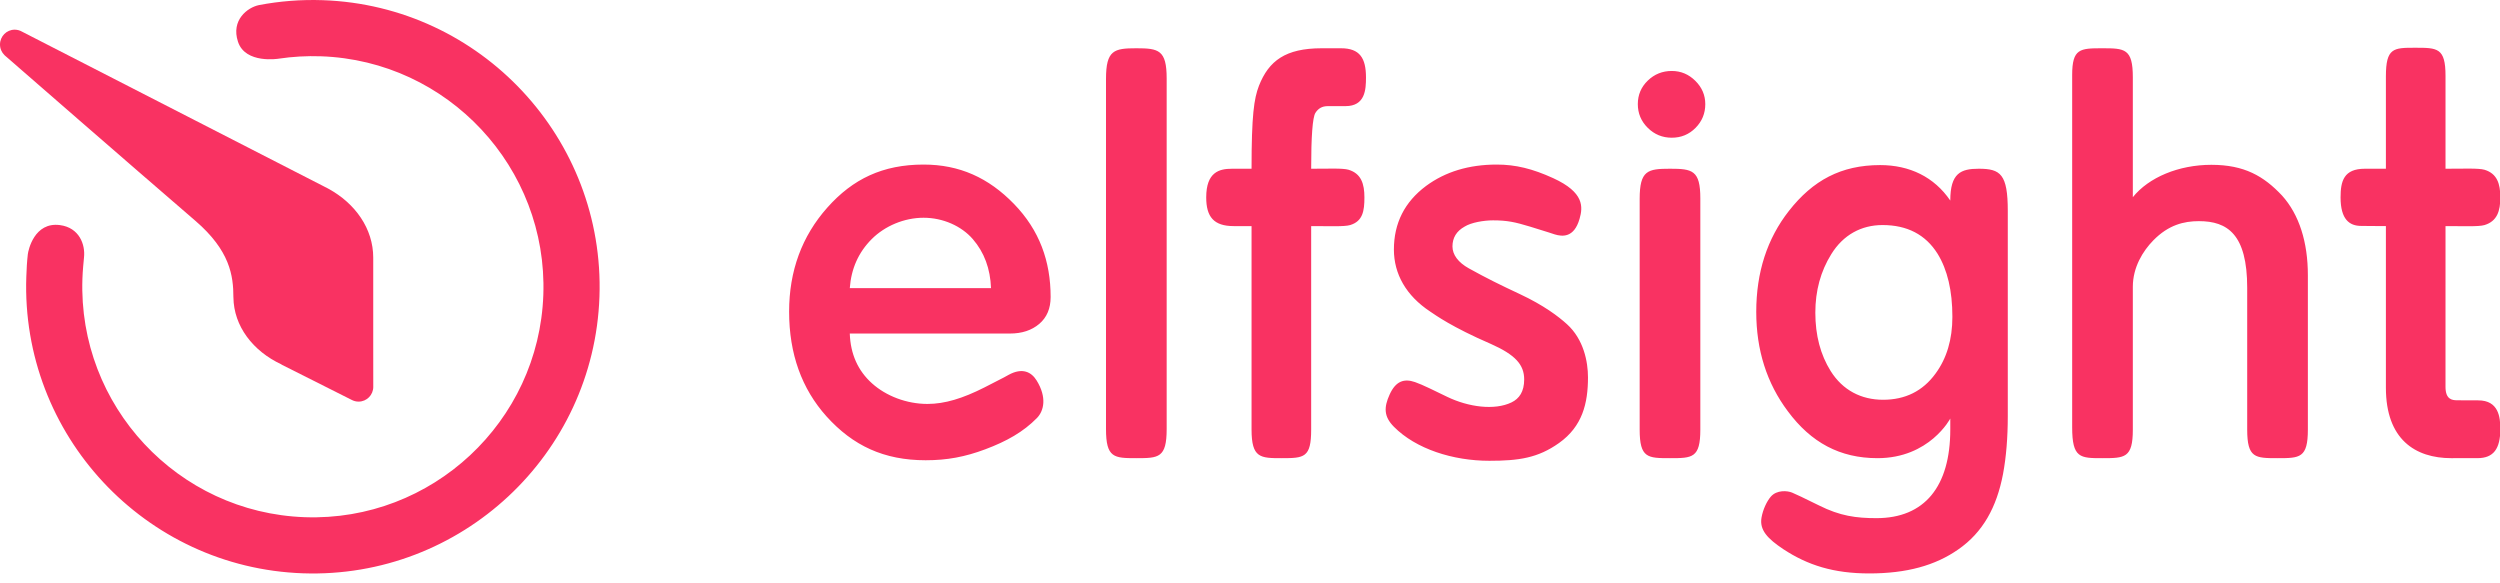
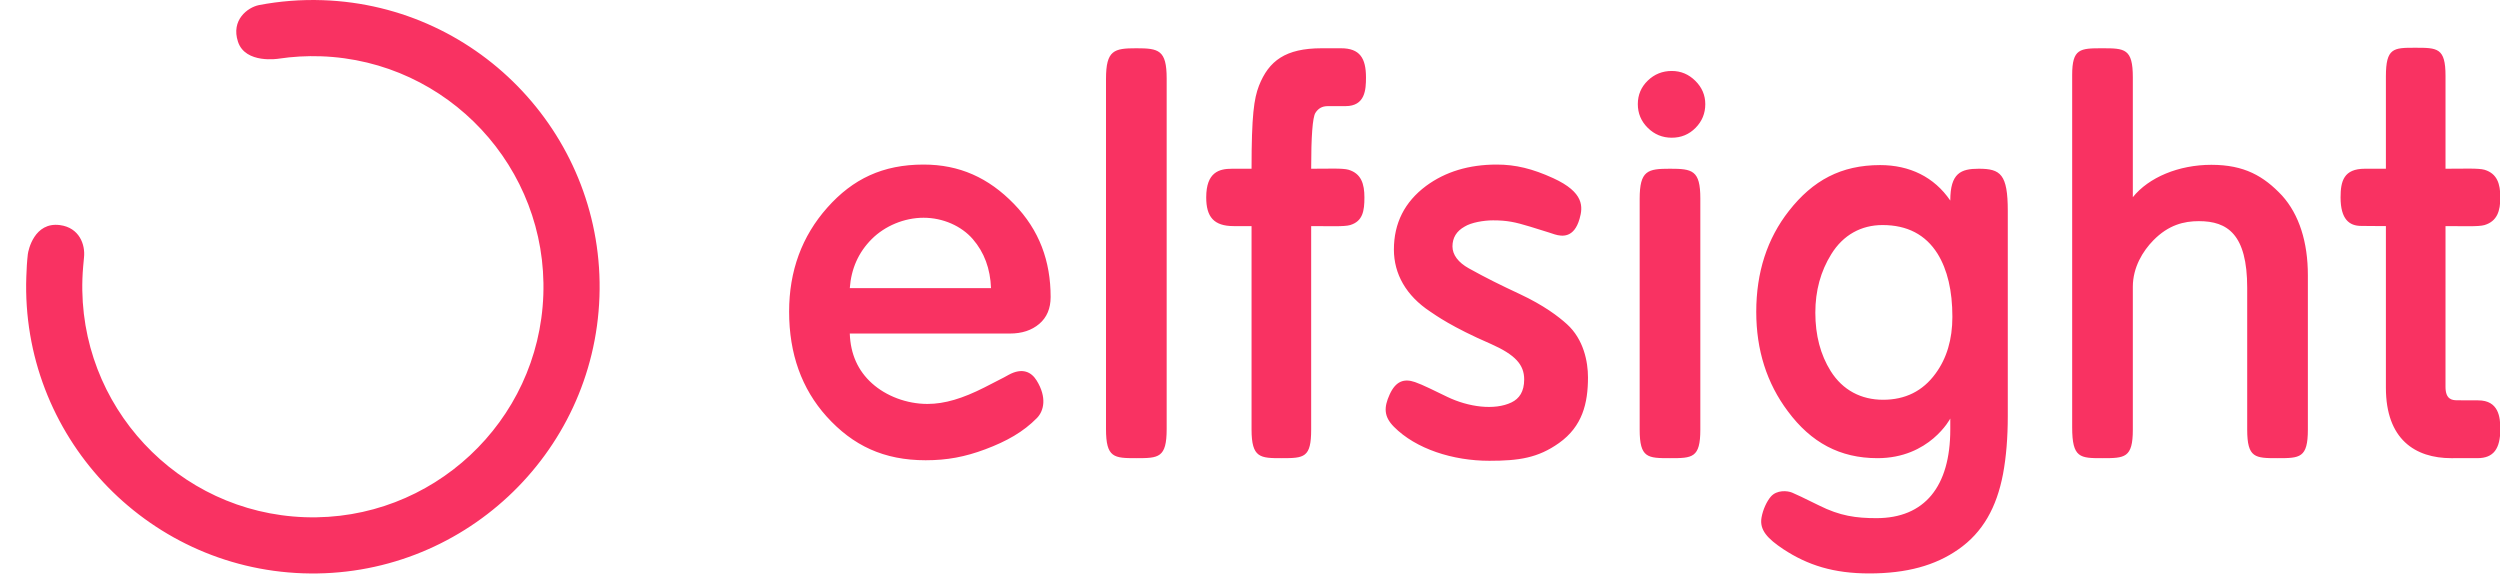
<svg xmlns="http://www.w3.org/2000/svg" width="150" height="35" viewBox="0 0 150 35" fill="none">
  <g clip-path="url(#clip0_99_1002)">
-     <path d="M22.396 23.185C22.396 23.058 22.394 22.297 22.394 20.61C22.394 18.37 22.394 15.494 22.394 15.494L22.393 15.496C22.393 15.483 22.394 15.471 22.394 15.459C22.394 13.727 21.322 12.204 19.699 11.321L19.7 11.32L19.631 11.285C19.578 11.258 19.525 11.23 19.471 11.203L1.323 1.9L1.323 1.9C1.193 1.825 1.043 1.78 0.882 1.78C0.395 1.78 0 2.179 0 2.67C0 2.923 0.105 3.15 0.272 3.312L0.272 3.313C0.272 3.313 0.277 3.317 0.285 3.324C0.301 3.339 0.318 3.354 0.335 3.368C1.044 3.985 7.639 9.732 11.723 13.249C13.799 15.036 14.004 16.543 14.004 17.838C14.004 17.839 14.005 17.839 14.005 17.84C14.022 19.569 15.18 21.073 16.89 21.866L16.884 21.872L21.1 23.993L21.101 23.993C21.224 24.059 21.365 24.097 21.515 24.097C22.002 24.097 22.397 23.699 22.397 23.207C22.397 23.2 22.396 23.192 22.396 23.185Z" fill="#F93262" />
    <path d="M18.172 34.398C8.692 34.067 1.248 26.085 1.579 16.604C1.595 16.147 1.617 15.696 1.67 15.249C1.697 15.022 2.052 13.3 3.599 13.506C4.759 13.66 5.126 14.674 5.04 15.448C5.024 15.596 4.99 15.99 4.99 15.99C4.969 16.232 4.954 16.476 4.945 16.722C4.679 24.346 10.665 30.765 18.29 31.032C25.914 31.298 32.334 25.312 32.6 17.688C32.866 10.063 26.88 3.643 19.256 3.377C18.392 3.347 17.544 3.398 16.718 3.521C16.718 3.521 14.723 3.852 14.279 2.505C13.849 1.202 14.854 0.448 15.534 0.306C16.774 0.069 18.059 -0.035 19.373 0.011C28.854 0.342 36.298 8.324 35.967 17.805C35.636 27.286 27.653 34.73 18.172 34.398ZM62.356 19.433C61.901 19.819 61.315 20.012 60.596 20.012H50.987C51.029 21.243 51.473 22.239 52.319 23C53.165 23.762 54.4 24.236 55.647 24.236C56.683 24.236 57.757 23.908 59.057 23.251C60.357 22.594 60.406 22.552 60.517 22.491C61.344 22.04 61.881 22.319 62.197 22.828C62.826 23.843 62.635 24.654 62.215 25.082C61.403 25.91 60.406 26.475 59.116 26.958C57.899 27.414 56.826 27.615 55.541 27.615C53.031 27.615 51.175 26.739 49.593 24.987C48.096 23.319 47.347 21.222 47.347 18.698C47.347 16.257 48.111 14.176 49.64 12.455C51.169 10.734 52.968 9.874 55.414 9.874C57.565 9.874 59.31 10.661 60.839 12.236C62.368 13.811 63.038 15.673 63.038 17.821C63.038 18.51 62.81 19.047 62.356 19.433ZM58.37 14.348C57.684 13.556 56.573 13.065 55.414 13.065C54.254 13.065 53.091 13.556 52.3 14.348C51.509 15.141 51.071 16.122 50.987 17.289H59.461C59.419 16.121 59.055 15.141 58.37 14.348ZM68.18 27.49C66.841 27.49 66.36 27.474 66.36 25.744V4.737C66.36 3.008 66.841 2.896 68.18 2.896C69.519 2.896 70 2.997 70 4.705V25.744C70 27.474 69.519 27.49 68.18 27.49ZM80.728 6.368C80.653 6.368 79.728 6.369 79.651 6.369C79.334 6.369 79.092 6.505 78.923 6.776C78.754 7.047 78.67 8.205 78.67 10.124C79.746 10.124 80.556 10.082 80.915 10.186C81.674 10.416 81.865 11.031 81.865 11.845C81.865 12.658 81.768 13.274 81.009 13.504C80.65 13.608 79.745 13.566 78.67 13.566V25.772C78.67 27.462 78.254 27.49 76.905 27.49C75.619 27.49 75.093 27.483 75.093 25.772V13.566H74.021C72.823 13.566 72.373 13.006 72.373 11.845C72.373 10.323 73.161 10.125 73.906 10.125C74.042 10.125 74.94 10.124 75.093 10.124C75.093 6.918 75.24 5.921 75.536 5.149C76.126 3.647 77.131 2.896 79.302 2.896C79.412 2.896 80.359 2.896 80.462 2.896C81.593 2.896 81.959 3.494 81.959 4.648C81.959 5.379 81.913 6.368 80.728 6.368ZM91.796 13.595C90.903 13.324 90.427 13.221 89.581 13.221C89.032 13.221 88.275 13.347 87.875 13.597C87.39 13.868 87.148 14.265 87.148 14.786C87.148 15.287 87.495 15.748 88.128 16.1C89.179 16.685 90.064 17.119 91.167 17.634C92.636 18.32 93.51 18.992 94.015 19.449C95.022 20.361 95.279 21.704 95.279 22.642C95.279 24.192 94.949 25.583 93.537 26.584C92.272 27.481 91.13 27.647 89.359 27.647C87.183 27.647 84.957 26.943 83.632 25.604C83.026 24.991 83.028 24.442 83.378 23.671C83.746 22.863 84.244 22.7 84.898 22.924C85.352 23.079 86.111 23.463 86.845 23.816C88.099 24.419 89.668 24.639 90.691 24.144C91.156 23.919 91.451 23.501 91.451 22.767C91.451 21.876 90.911 21.285 89.457 20.638C87.095 19.617 86.133 18.907 85.817 18.698C84.362 17.739 83.634 16.434 83.634 14.974C83.634 13.389 84.277 12.117 85.563 11.157C86.723 10.302 88.136 9.874 89.802 9.874C90.94 9.874 91.952 10.124 93.187 10.687C95.069 11.546 94.975 12.425 94.774 13.128C94.443 14.284 93.734 14.199 93.285 14.064C93.285 14.064 92.8 13.9 91.796 13.595ZM101.733 7.672C101.344 8.066 100.868 8.263 100.307 8.263C99.745 8.263 99.265 8.066 98.867 7.672C98.468 7.278 98.269 6.803 98.269 6.247C98.269 5.692 98.468 5.222 98.867 4.836C99.265 4.451 99.745 4.258 100.307 4.258C100.85 4.258 101.321 4.455 101.72 4.85C102.118 5.244 102.317 5.71 102.317 6.247C102.317 6.803 102.123 7.278 101.733 7.672ZM100.2 10.124C101.539 10.124 102.02 10.214 102.02 11.901V25.777C102.02 27.485 101.539 27.49 100.2 27.49C98.861 27.49 98.38 27.485 98.38 25.777V11.932C98.38 10.225 98.861 10.124 100.2 10.124ZM120.182 28.437C119.803 30.436 118.969 31.947 117.493 32.968C116.122 33.926 114.41 34.406 112.149 34.406C110.03 34.406 108.465 33.918 106.989 32.944C106.061 32.322 105.556 31.803 105.692 31.048C105.779 30.563 106.008 30.08 106.245 29.803C106.607 29.379 107.251 29.442 107.525 29.556C107.746 29.648 108.233 29.876 109.14 30.326C110.405 30.96 111.367 31.089 112.59 31.089C115.478 31.089 117.017 29.189 117.017 25.766V25.112C117.017 25.112 115.776 27.49 112.65 27.49C110.394 27.49 108.664 26.553 107.273 24.679C106.007 22.992 105.375 21.004 105.375 18.713C105.375 16.339 106.028 14.32 107.336 12.653C108.77 10.821 110.468 9.905 112.809 9.905C114.575 9.905 116.047 10.614 117.017 12.033C117.017 10.384 117.652 10.124 118.727 10.124C120.03 10.124 120.467 10.447 120.467 12.655V24.968C120.467 26.26 120.372 27.416 120.182 28.437ZM116.254 15.224C115.535 14.077 114.434 13.503 112.952 13.503C111.682 13.503 110.593 14.088 109.874 15.255C109.238 16.278 108.92 17.446 108.92 18.76C108.92 20.117 109.228 21.285 109.841 22.265C110.561 23.412 111.671 23.986 112.984 23.986C114.317 23.986 115.365 23.465 116.127 22.421C116.804 21.504 117.143 20.367 117.143 19.01C117.143 17.446 116.847 16.184 116.254 15.224ZM136.652 27.49C135.313 27.49 134.832 27.485 134.832 25.778V17.265C134.832 14.058 133.649 13.269 131.935 13.269C131.035 13.269 130.109 13.492 129.197 14.424C128.574 15.06 127.97 16.037 127.97 17.203V25.778C127.97 27.485 127.483 27.49 126.134 27.49C124.805 27.49 124.33 27.485 124.33 25.638V4.499C124.33 2.912 124.805 2.896 126.134 2.896C127.483 2.896 127.97 2.912 127.97 4.637C127.97 9.042 127.97 11.64 127.97 11.831C128.925 10.643 130.72 9.889 132.681 9.889C134.663 9.889 135.826 10.567 136.922 11.733C137.955 12.878 138.472 14.534 138.472 16.512V25.777C138.472 27.485 137.991 27.49 136.652 27.49ZM149.07 13.504C148.711 13.608 147.806 13.566 146.731 13.566C146.731 15.812 146.73 22.891 146.73 23.21C146.73 23.956 147.112 24.017 147.429 24.017C147.508 24.017 148.621 24.022 148.695 24.022C149.921 24.022 150.02 25.036 150.02 25.738C150.02 26.932 149.61 27.489 148.649 27.489C148.598 27.489 147.133 27.49 147.081 27.49C144.909 27.49 143.154 26.36 143.154 23.268C143.154 22.245 143.154 16.283 143.154 13.566C142.336 13.566 142.109 13.555 141.671 13.555C140.964 13.555 140.434 13.163 140.434 11.845C140.434 10.863 140.627 10.124 141.894 10.124H143.154V4.583C143.154 2.872 143.609 2.865 144.895 2.865C146.244 2.865 146.731 2.862 146.731 4.552V10.124C147.806 10.124 148.711 10.082 149.07 10.186C149.829 10.415 150.02 11.031 150.02 11.845C150.02 12.659 149.829 13.274 149.07 13.504Z" fill="#F93262" />
  </g>
  <defs>
    <clipPath id="clip0_99_1002">
      <rect width="150" height="34.406" fill="white" />
    </clipPath>
  </defs>
</svg>